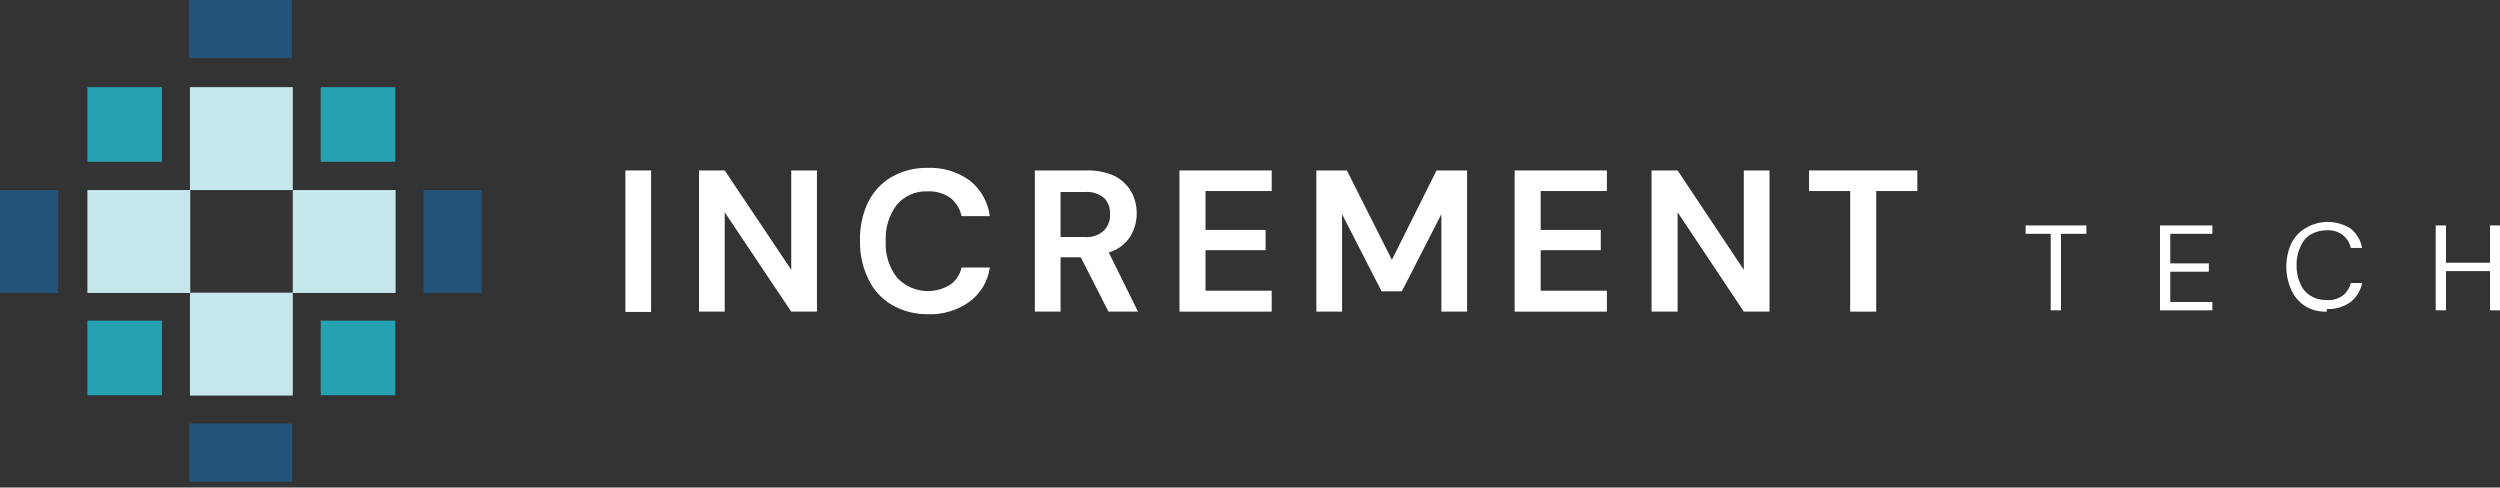
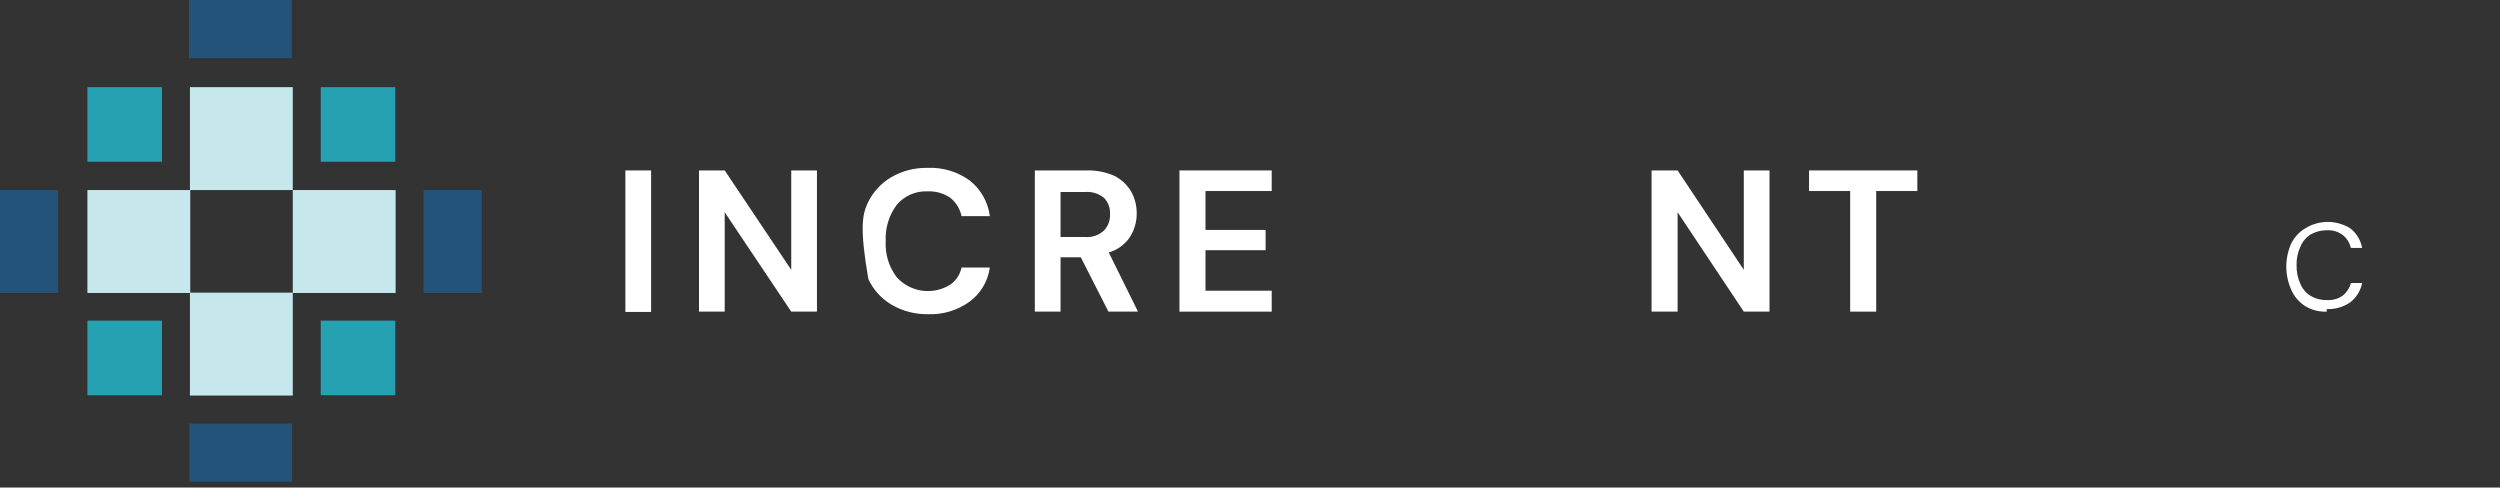
<svg xmlns="http://www.w3.org/2000/svg" width="200" height="39" viewBox="0 0 200 39" fill="none">
  <rect x="0" y="0" width="200" height="39" fill="#333333" stroke="none" />
  <g clip-path="url(#clip0_1_332)">
    <path fill-rule="evenodd" clip-rule="evenodd" d="M15.195 6.972H23.422L23.422 15.205H31.649V23.437H23.422L23.422 31.644H15.195V23.437H6.993V15.205H15.195V6.972ZM15.22 15.205V23.412H23.422V15.205H15.22Z" fill="#C6E8ED" />
    <path fill-rule="evenodd" clip-rule="evenodd" d="M6.993 6.972H12.958V12.941H6.993V6.972ZM25.659 6.972H31.624V12.941H25.659V6.972ZM31.624 25.65H25.659V31.619H31.624V25.65ZM6.993 25.65H12.958V31.619H6.993V25.65Z" fill="#26A1B2" />
    <path fill-rule="evenodd" clip-rule="evenodd" d="M15.118 0H23.345V4.657H15.118V0ZM15.143 33.883H23.371V38.539H15.143V33.883ZM38.54 15.205H33.886V23.437H38.54V15.205ZM0 15.205H4.654V23.437H0V15.205Z" fill="#235378" />
    <path d="M52.088 13.635H50.031V24.955H52.088V13.635Z" fill="white" />
    <path d="M55.92 24.93V13.635H57.977L63.299 21.585V13.635H65.356V24.93H63.299L57.977 16.98V24.93H55.92Z" fill="white" />
-     <path d="M74.276 25.135C73.25 25.159 72.236 24.901 71.345 24.389C70.526 23.909 69.872 23.191 69.469 22.331C69.01 21.386 68.781 20.346 68.8 19.295C68.768 18.241 68.979 17.193 69.417 16.234C69.827 15.378 70.48 14.663 71.294 14.176C72.185 13.664 73.198 13.406 74.225 13.43C75.42 13.379 76.597 13.732 77.567 14.433C78.462 15.135 79.043 16.161 79.187 17.289H76.924C76.802 16.711 76.484 16.193 76.025 15.822C75.487 15.458 74.847 15.278 74.199 15.308C73.739 15.288 73.28 15.373 72.857 15.556C72.434 15.738 72.058 16.014 71.757 16.363C71.121 17.203 70.802 18.242 70.857 19.295C70.799 20.341 71.119 21.372 71.757 22.203C72.29 22.781 73.009 23.154 73.788 23.257C74.568 23.36 75.359 23.188 76.025 22.768C76.486 22.444 76.807 21.957 76.924 21.405H79.187C79.112 21.945 78.93 22.464 78.652 22.932C78.374 23.4 78.005 23.808 77.567 24.132C76.597 24.833 75.42 25.186 74.225 25.135" fill="white" />
+     <path d="M74.276 25.135C73.25 25.159 72.236 24.901 71.345 24.389C70.526 23.909 69.872 23.191 69.469 22.331C68.768 18.241 68.979 17.193 69.417 16.234C69.827 15.378 70.48 14.663 71.294 14.176C72.185 13.664 73.198 13.406 74.225 13.43C75.42 13.379 76.597 13.732 77.567 14.433C78.462 15.135 79.043 16.161 79.187 17.289H76.924C76.802 16.711 76.484 16.193 76.025 15.822C75.487 15.458 74.847 15.278 74.199 15.308C73.739 15.288 73.28 15.373 72.857 15.556C72.434 15.738 72.058 16.014 71.757 16.363C71.121 17.203 70.802 18.242 70.857 19.295C70.799 20.341 71.119 21.372 71.757 22.203C72.29 22.781 73.009 23.154 73.788 23.257C74.568 23.36 75.359 23.188 76.025 22.768C76.486 22.444 76.807 21.957 76.924 21.405H79.187C79.112 21.945 78.93 22.464 78.652 22.932C78.374 23.4 78.005 23.808 77.567 24.132C76.597 24.833 75.42 25.186 74.225 25.135" fill="white" />
    <path d="M84.844 18.961H86.798C87.073 18.984 87.349 18.95 87.61 18.862C87.871 18.773 88.111 18.632 88.315 18.446C88.481 18.272 88.61 18.066 88.694 17.841C88.778 17.615 88.815 17.375 88.803 17.134C88.816 16.9 88.782 16.665 88.703 16.444C88.623 16.223 88.5 16.02 88.341 15.848C88.128 15.669 87.883 15.533 87.618 15.45C87.353 15.366 87.075 15.335 86.798 15.359H84.844V18.961ZM82.787 24.93V13.635H86.927C87.695 13.612 88.46 13.761 89.163 14.073C89.718 14.36 90.181 14.796 90.5 15.333C90.789 15.862 90.939 16.455 90.937 17.057C90.944 17.73 90.757 18.392 90.397 18.961C89.995 19.56 89.394 19.997 88.701 20.196L91.04 24.93H88.675L86.464 20.582H84.844V24.93H82.787Z" fill="white" />
    <path d="M94.357 24.93V13.635H101.736V15.282H96.44V18.395H101.248V20.016H96.44V23.257H101.736V24.93H94.357Z" fill="white" />
-     <path d="M105.309 24.93V13.635H107.751L111.351 20.788L114.924 13.635H117.367V24.93H115.31V17.134L112.148 23.309H110.528L107.365 17.134V24.93H105.309Z" fill="white" />
-     <path d="M121.172 24.93V13.635H128.551V15.282H123.254V18.395H128.062V20.016H123.254V23.257H128.551V24.93H121.172Z" fill="white" />
    <path d="M132.125 24.93V13.635H134.208L139.504 21.585V13.635H141.561V24.93H139.504L134.208 16.98V24.93H132.125Z" fill="white" />
    <path d="M148.014 24.93V15.282H144.723V13.635H153.387V15.282H150.096V24.93H148.014Z" fill="white" />
-     <path d="M164.056 24.827V18.704H162.051V18.035H166.91V18.704H164.879V24.827H164.056Z" fill="white" />
-     <path d="M172.799 24.827V18.035H176.99V18.704H173.622V21.07H176.707V21.739H173.622V24.158H176.99V24.827H172.799Z" fill="white" />
    <path d="M186.143 24.93C185.538 24.958 184.938 24.805 184.42 24.492C183.916 24.172 183.521 23.705 183.289 23.154C183.035 22.579 182.904 21.957 182.904 21.328C182.904 20.699 183.035 20.077 183.289 19.501C183.538 18.988 183.931 18.559 184.42 18.266C184.961 17.931 185.584 17.754 186.22 17.754C186.856 17.754 187.479 17.931 188.02 18.266C188.519 18.655 188.857 19.213 188.971 19.836H188.071C187.976 19.431 187.75 19.069 187.428 18.807C187.059 18.53 186.603 18.393 186.143 18.421C185.692 18.418 185.249 18.533 184.857 18.755C184.486 18.985 184.198 19.328 184.034 19.733C183.816 20.199 183.711 20.71 183.726 21.225C183.714 21.739 183.819 22.25 184.034 22.717C184.2 23.114 184.488 23.448 184.857 23.669C185.244 23.902 185.691 24.019 186.143 24.003C186.6 24.038 187.055 23.911 187.428 23.643C187.744 23.386 187.97 23.035 188.071 22.64H188.971C188.851 23.253 188.513 23.802 188.02 24.183C187.47 24.564 186.81 24.754 186.143 24.724" fill="white" />
-     <path d="M199.202 18.035V21.019H195.68V18.035H194.857V24.827H195.68V21.688H199.202V24.827H199.999V18.035H199.202Z" fill="white" />
  </g>
  <defs>
    <clipPath id="clip0_1_332">
      <rect width="200" height="38.565" fill="white" />
    </clipPath>
  </defs>
</svg>